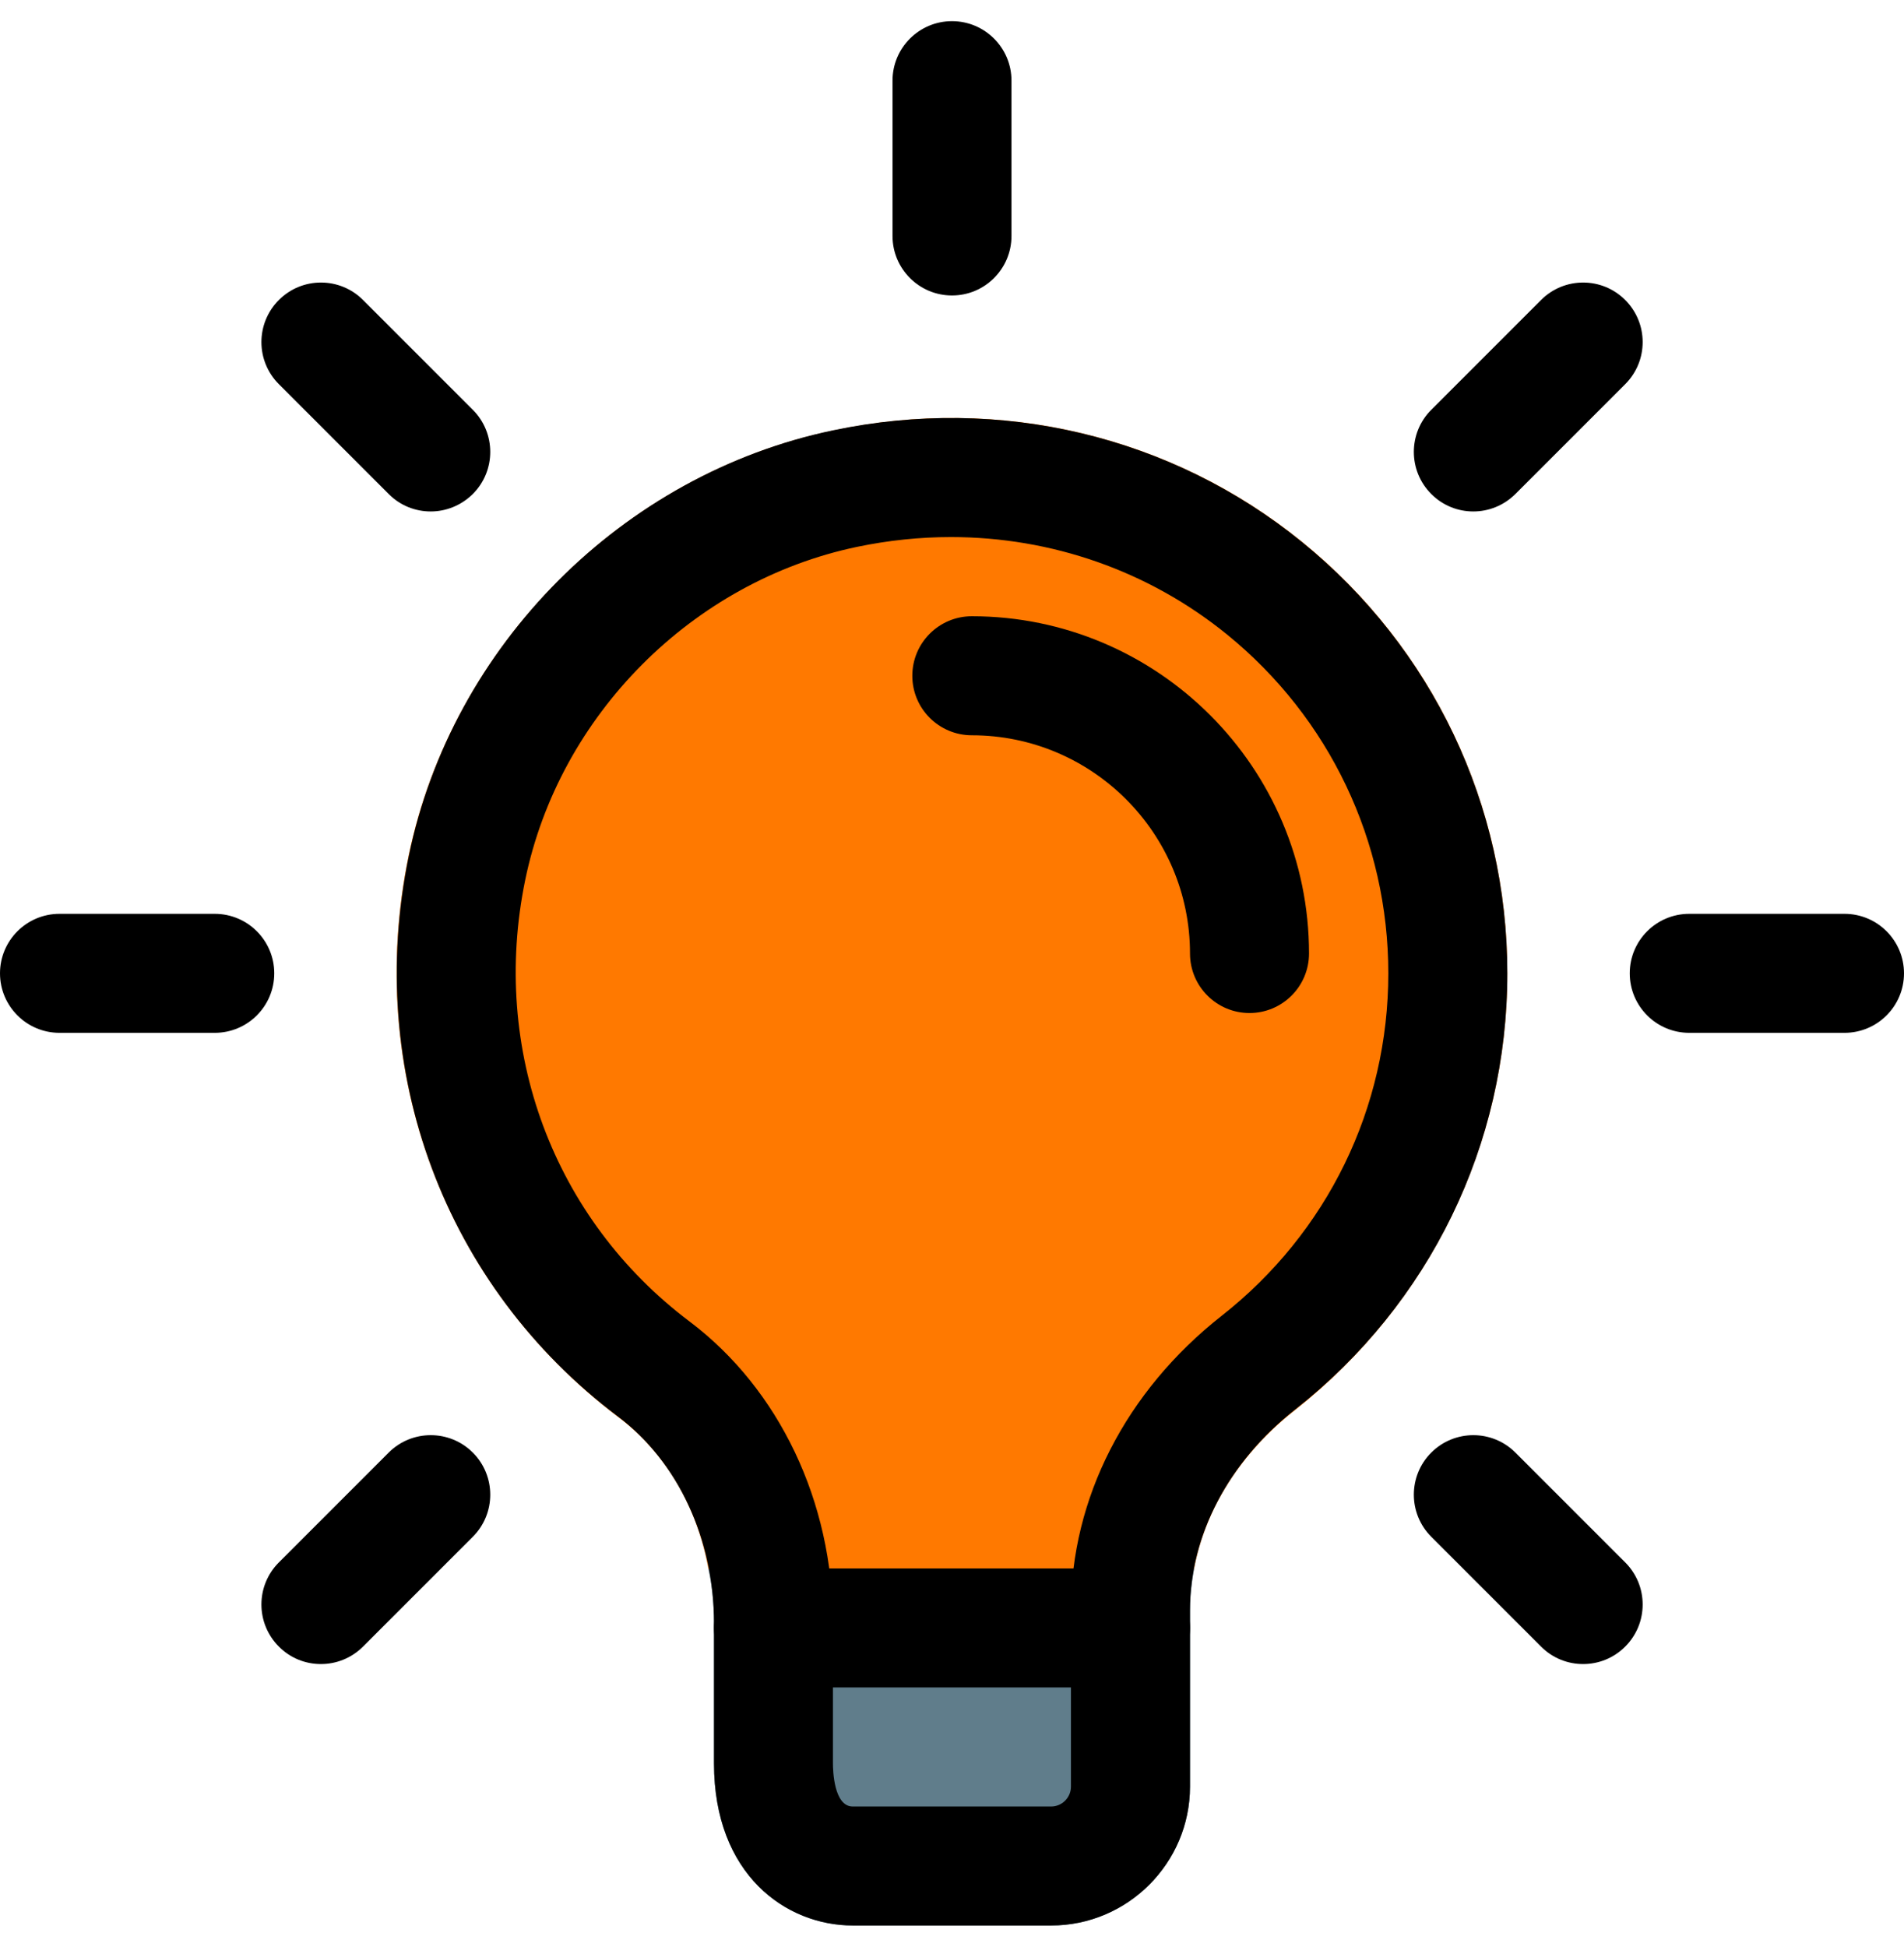
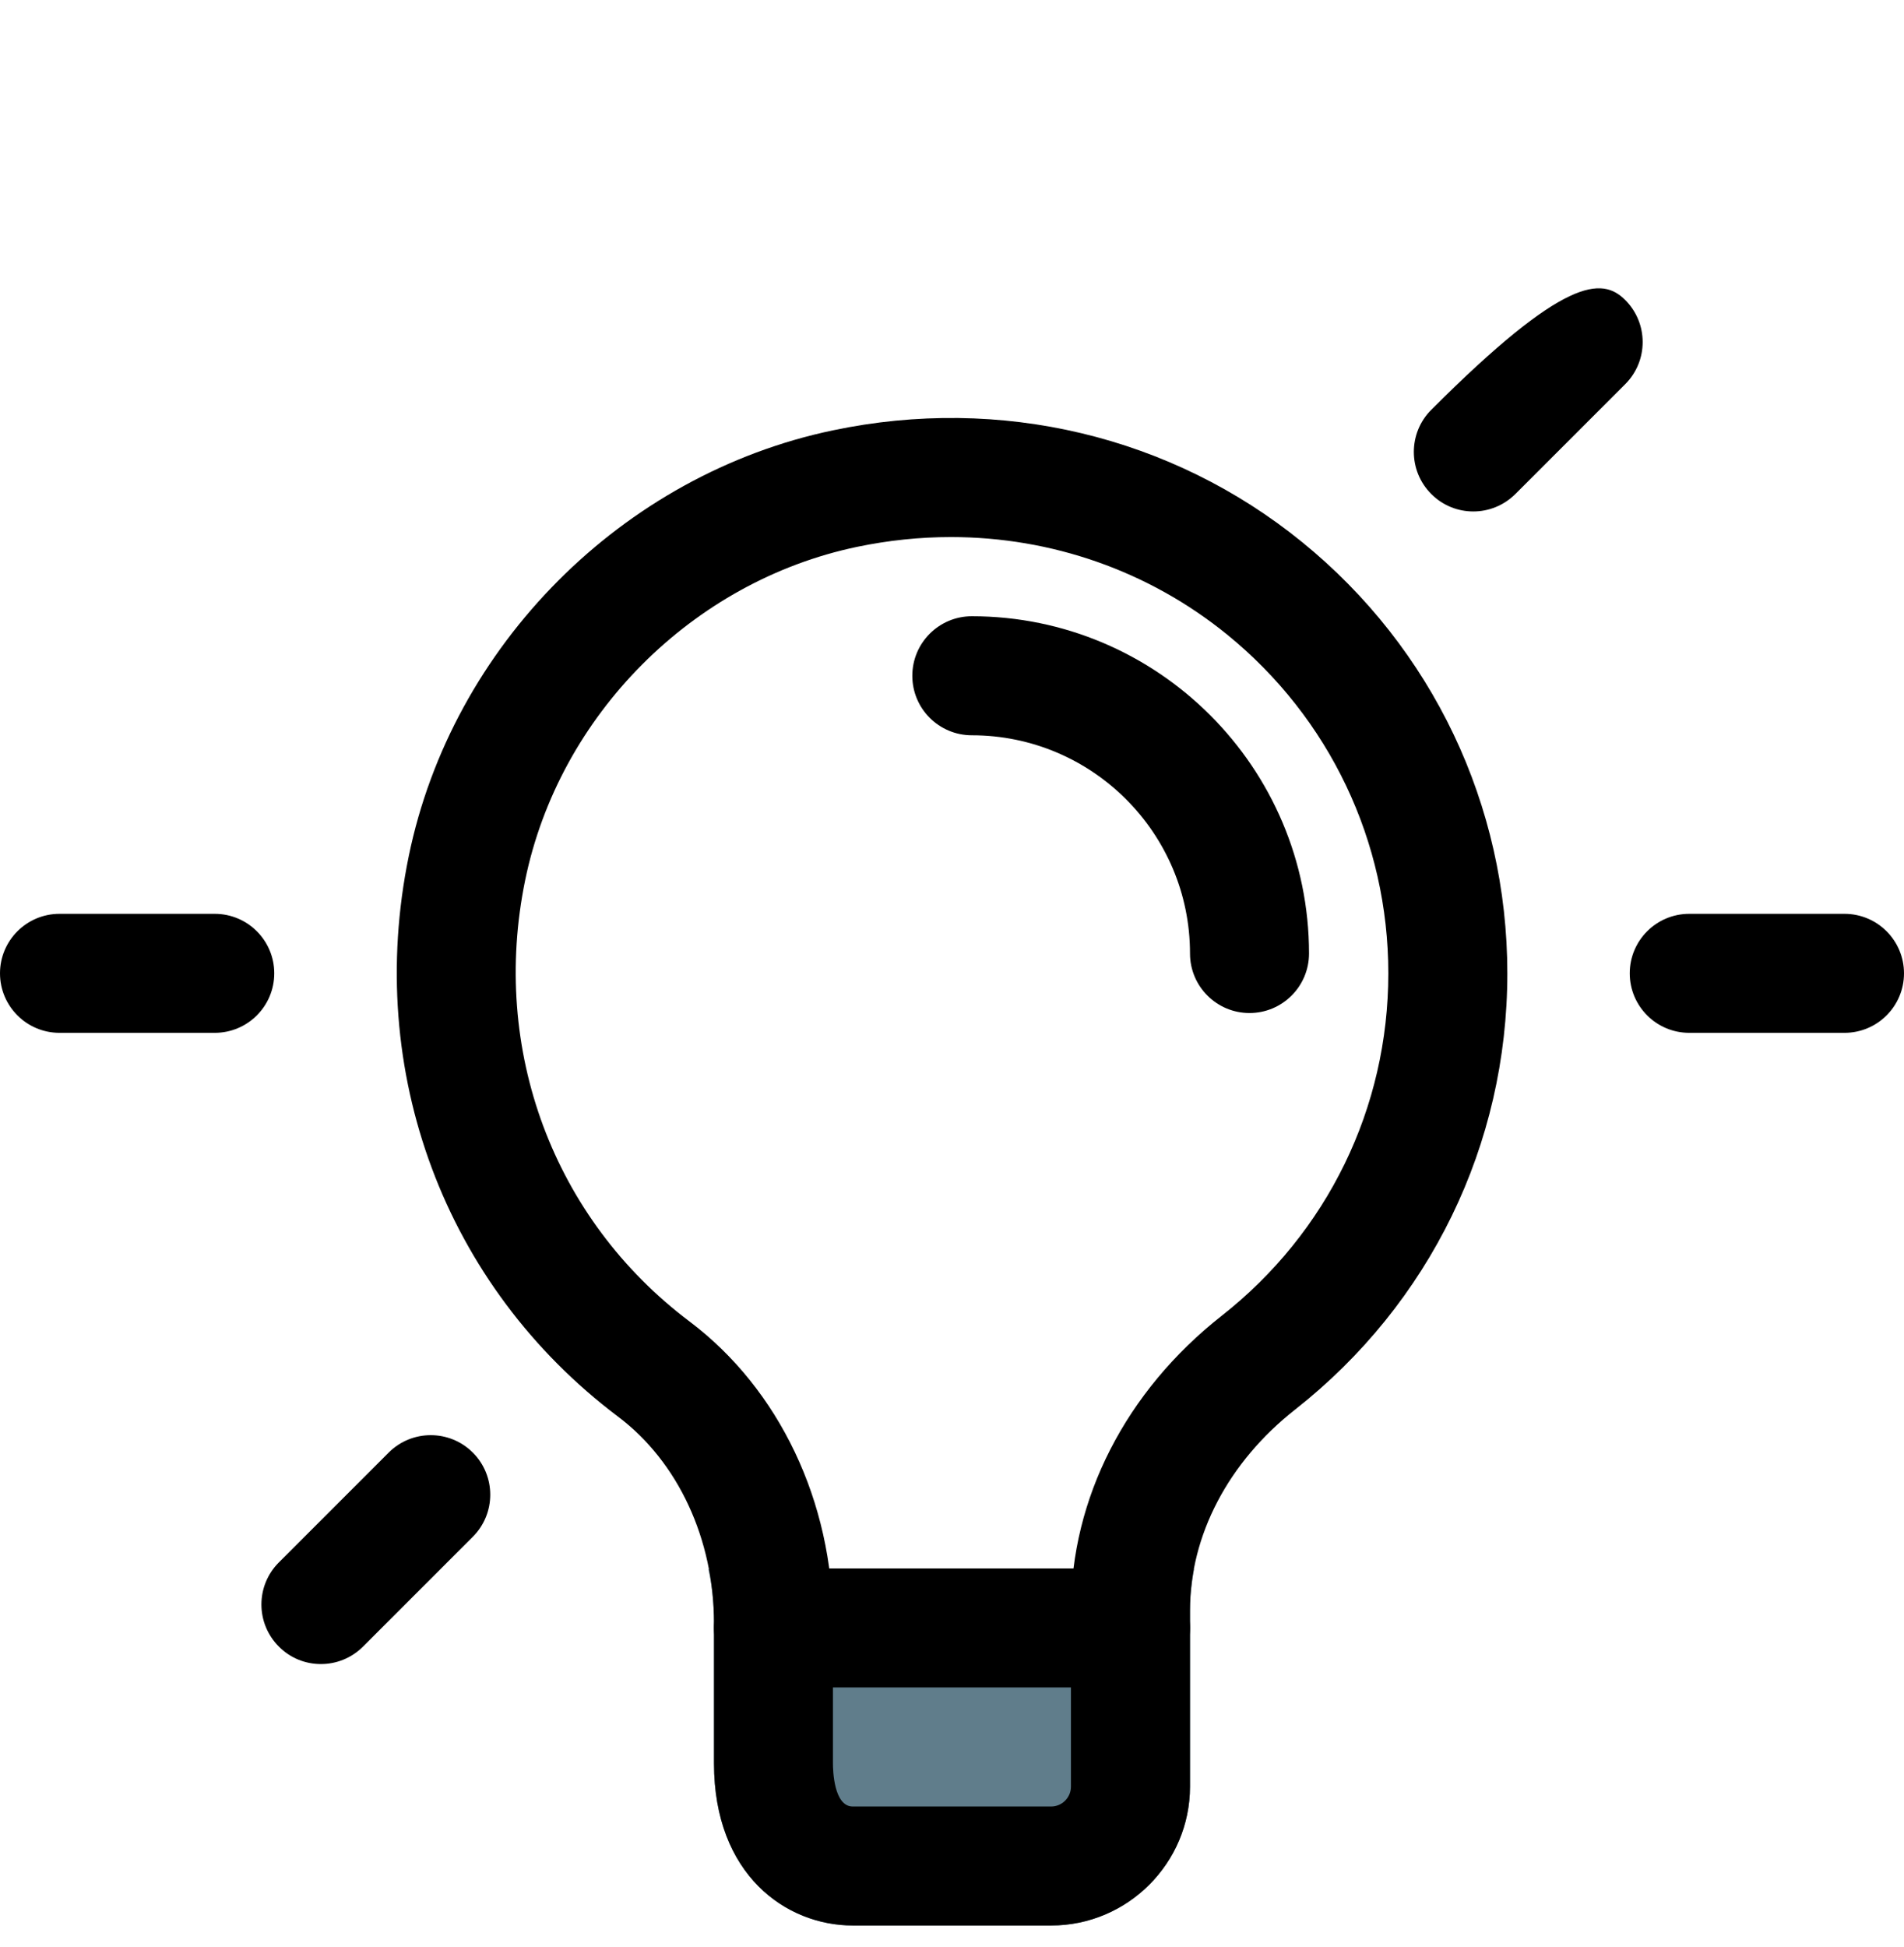
<svg xmlns="http://www.w3.org/2000/svg" width="45px" height="46px" viewBox="0 0 45 46" version="1.1">
  <title>tipps</title>
  <g id="Page-1" stroke="none" stroke-width="1" fill="none" fill-rule="evenodd">
    <g id="PDS" transform="translate(-335, -2388)" fill-rule="nonzero">
      <g id="Group-48" transform="translate(-12, 1028)">
        <g id="Group-42" transform="translate(327, 1349)">
          <g id="tipps" transform="translate(20, 11.5)">
-             <path d="M35.625,22.5 C35.625,26.55 33.788,30.3 30.619,32.812 C29.325,33.825 28.481,35.156 28.219,36.581 C28.181,36.562 28.163,36.562 28.125,36.562 L16.875,36.562 C16.837,36.562 16.781,36.562 16.744,36.581 C16.481,35.1 15.713,33.806 14.606,32.981 C10.519,29.887 8.606,24.825 9.656,19.725 C10.688,14.756 14.719,10.706 19.688,9.675 C23.644,8.831 27.694,9.806 30.769,12.3 C33.862,14.812 35.625,18.525 35.625,22.5 L35.625,22.5 Z" id="Path" fill="#FF7900" />
            <path d="M28.219,36.581 C28.163,36.9 28.125,37.219 28.125,37.556 L28.125,41.719 C28.125,43.519 26.644,45 24.844,45 L20.156,45 C18.581,45 16.875,43.8 16.875,41.175 L16.875,37.856 C16.875,37.425 16.837,36.994 16.744,36.581 C16.781,36.562 16.837,36.562 16.875,36.562 L28.125,36.562 C28.163,36.562 28.181,36.562 28.219,36.581 Z" id="Path" fill="#607D8B" />
            <path d="M26.719,39.375 L18.281,39.375 C17.505,39.375 16.875,38.745 16.875,37.969 C16.875,37.193 17.505,36.562 18.281,36.562 L26.719,36.562 C27.495,36.562 28.125,37.193 28.125,37.969 C28.125,38.745 27.495,39.375 26.719,39.375 Z" id="Path" fill="#000000" />
-             <path d="M22.5,6.482 C21.724,6.482 21.094,5.852 21.094,5.076 L21.094,1.406 C21.094,0.63 21.724,0 22.5,0 C23.276,0 23.906,0.63 23.906,1.406 L23.906,5.076 C23.906,5.852 23.276,6.482 22.5,6.482 Z" id="Path" fill="#000000" />
-             <path d="M34.821,11.586 C34.461,11.586 34.101,11.449 33.827,11.173 C33.278,10.624 33.278,9.733 33.827,9.184 L36.422,6.589 C36.971,6.039 37.862,6.039 38.411,6.589 C38.961,7.138 38.961,8.029 38.411,8.578 L35.816,11.173 C35.541,11.447 35.181,11.586 34.821,11.586 L34.821,11.586 Z" id="Path" fill="#000000" />
+             <path d="M34.821,11.586 C34.461,11.586 34.101,11.449 33.827,11.173 C33.278,10.624 33.278,9.733 33.827,9.184 C36.971,6.039 37.862,6.039 38.411,6.589 C38.961,7.138 38.961,8.029 38.411,8.578 L35.816,11.173 C35.541,11.447 35.181,11.586 34.821,11.586 L34.821,11.586 Z" id="Path" fill="#000000" />
            <path d="M43.594,23.906 L39.924,23.906 C39.148,23.906 38.518,23.276 38.518,22.5 C38.518,21.724 39.148,21.094 39.924,21.094 L43.594,21.094 C44.37,21.094 45,21.724 45,22.5 C45,23.276 44.37,23.906 43.594,23.906 Z" id="Path" fill="#000000" />
-             <path d="M37.416,38.822 C37.056,38.822 36.696,38.685 36.422,38.409 L33.827,35.814 C33.278,35.265 33.278,34.374 33.827,33.825 C34.376,33.276 35.267,33.276 35.816,33.825 L38.411,36.42 C38.961,36.969 38.961,37.86 38.411,38.409 C38.136,38.685 37.776,38.822 37.416,38.822 Z" id="Path" fill="#000000" />
            <path d="M7.584,38.822 C7.224,38.822 6.864,38.685 6.591,38.409 C6.041,37.86 6.041,36.969 6.591,36.42 L9.186,33.825 C9.735,33.276 10.626,33.276 11.175,33.825 C11.724,34.374 11.724,35.265 11.175,35.814 L8.58,38.409 C8.304,38.685 7.944,38.822 7.584,38.822 L7.584,38.822 Z" id="Path" fill="#000000" />
            <path d="M5.076,23.906 L1.406,23.906 C0.63,23.906 0,23.276 0,22.5 C0,21.724 0.63,21.094 1.406,21.094 L5.076,21.094 C5.852,21.094 6.482,21.724 6.482,22.5 C6.482,23.276 5.852,23.906 5.076,23.906 Z" id="Path" fill="#000000" />
-             <path d="M10.179,11.586 C9.819,11.586 9.459,11.449 9.186,11.173 L6.591,8.578 C6.041,8.029 6.041,7.138 6.591,6.589 C7.14,6.039 8.031,6.039 8.58,6.589 L11.175,9.184 C11.724,9.733 11.724,10.624 11.175,11.173 C10.898,11.447 10.539,11.586 10.179,11.586 L10.179,11.586 Z" id="Path" fill="#000000" />
            <path d="M29.531,23.438 C28.755,23.438 28.125,22.808 28.125,22.031 C28.125,19.187 25.813,16.875 22.969,16.875 C22.192,16.875 21.562,16.245 21.562,15.469 C21.562,14.693 22.192,14.062 22.969,14.062 C27.362,14.062 30.938,17.638 30.938,22.031 C30.938,22.808 30.308,23.438 29.531,23.438 Z" id="Path" fill="#000000" />
            <path d="M24.844,45 L20.156,45 C18.576,45 16.875,43.8 16.875,41.167 L16.875,37.86 C16.875,35.871 16.027,34.044 14.608,32.976 C10.511,29.891 8.616,24.817 9.66,19.734 C10.682,14.754 14.711,10.71 19.686,9.669 C23.642,8.837 27.688,9.801 30.774,12.309 C33.857,14.814 35.625,18.529 35.625,22.5 C35.625,26.546 33.797,30.302 30.609,32.809 C29.031,34.05 28.125,35.779 28.125,37.551 L28.125,41.719 C28.125,43.528 26.653,45 24.844,45 L24.844,45 Z M22.474,12.191 C21.739,12.191 20.998,12.268 20.258,12.422 C16.365,13.236 13.213,16.401 12.412,20.299 C11.589,24.306 13.078,28.303 16.297,30.727 C18.418,32.325 19.686,34.991 19.686,37.86 L19.686,41.167 C19.686,41.338 19.708,42.188 20.154,42.188 L24.842,42.188 C25.101,42.188 25.311,41.977 25.311,41.719 L25.311,37.551 C25.311,34.909 26.608,32.376 28.869,30.596 C31.376,28.628 32.812,25.676 32.812,22.5 C32.812,19.38 31.421,16.461 28.999,14.492 C27.146,12.988 24.849,12.191 22.474,12.191 Z" id="Shape" fill="#000000" />
          </g>
        </g>
      </g>
    </g>
  </g>
</svg>